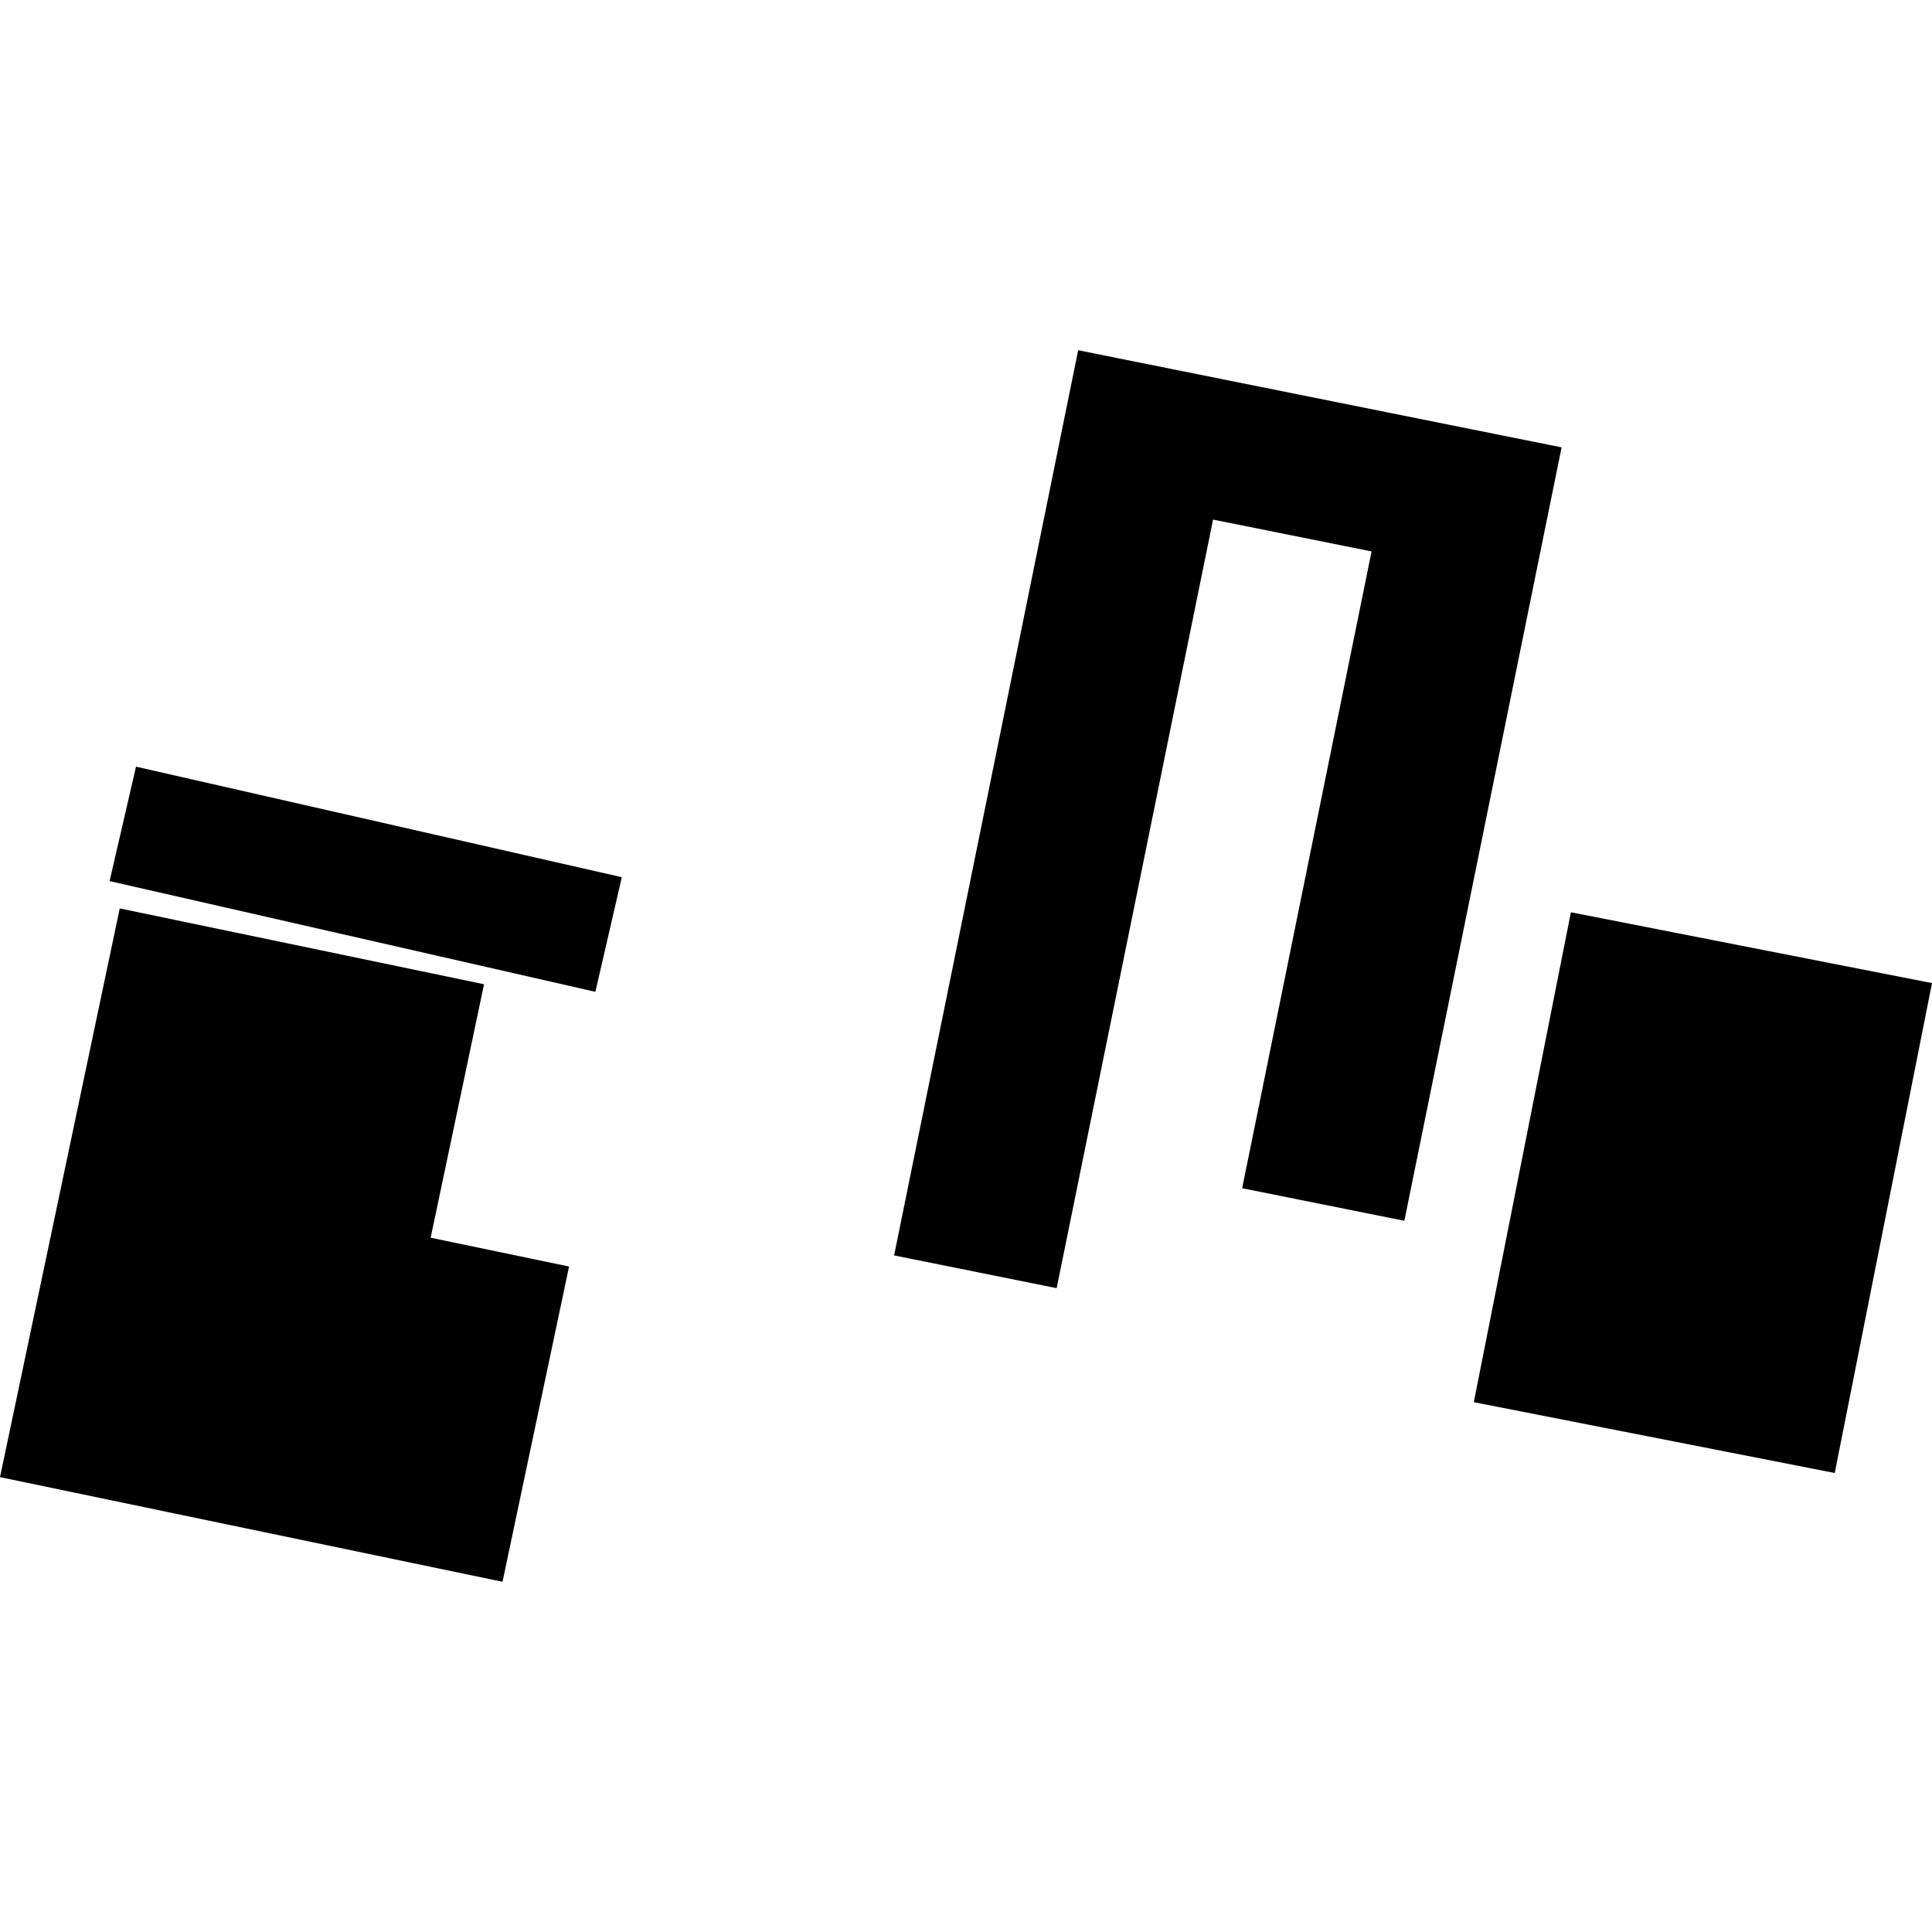
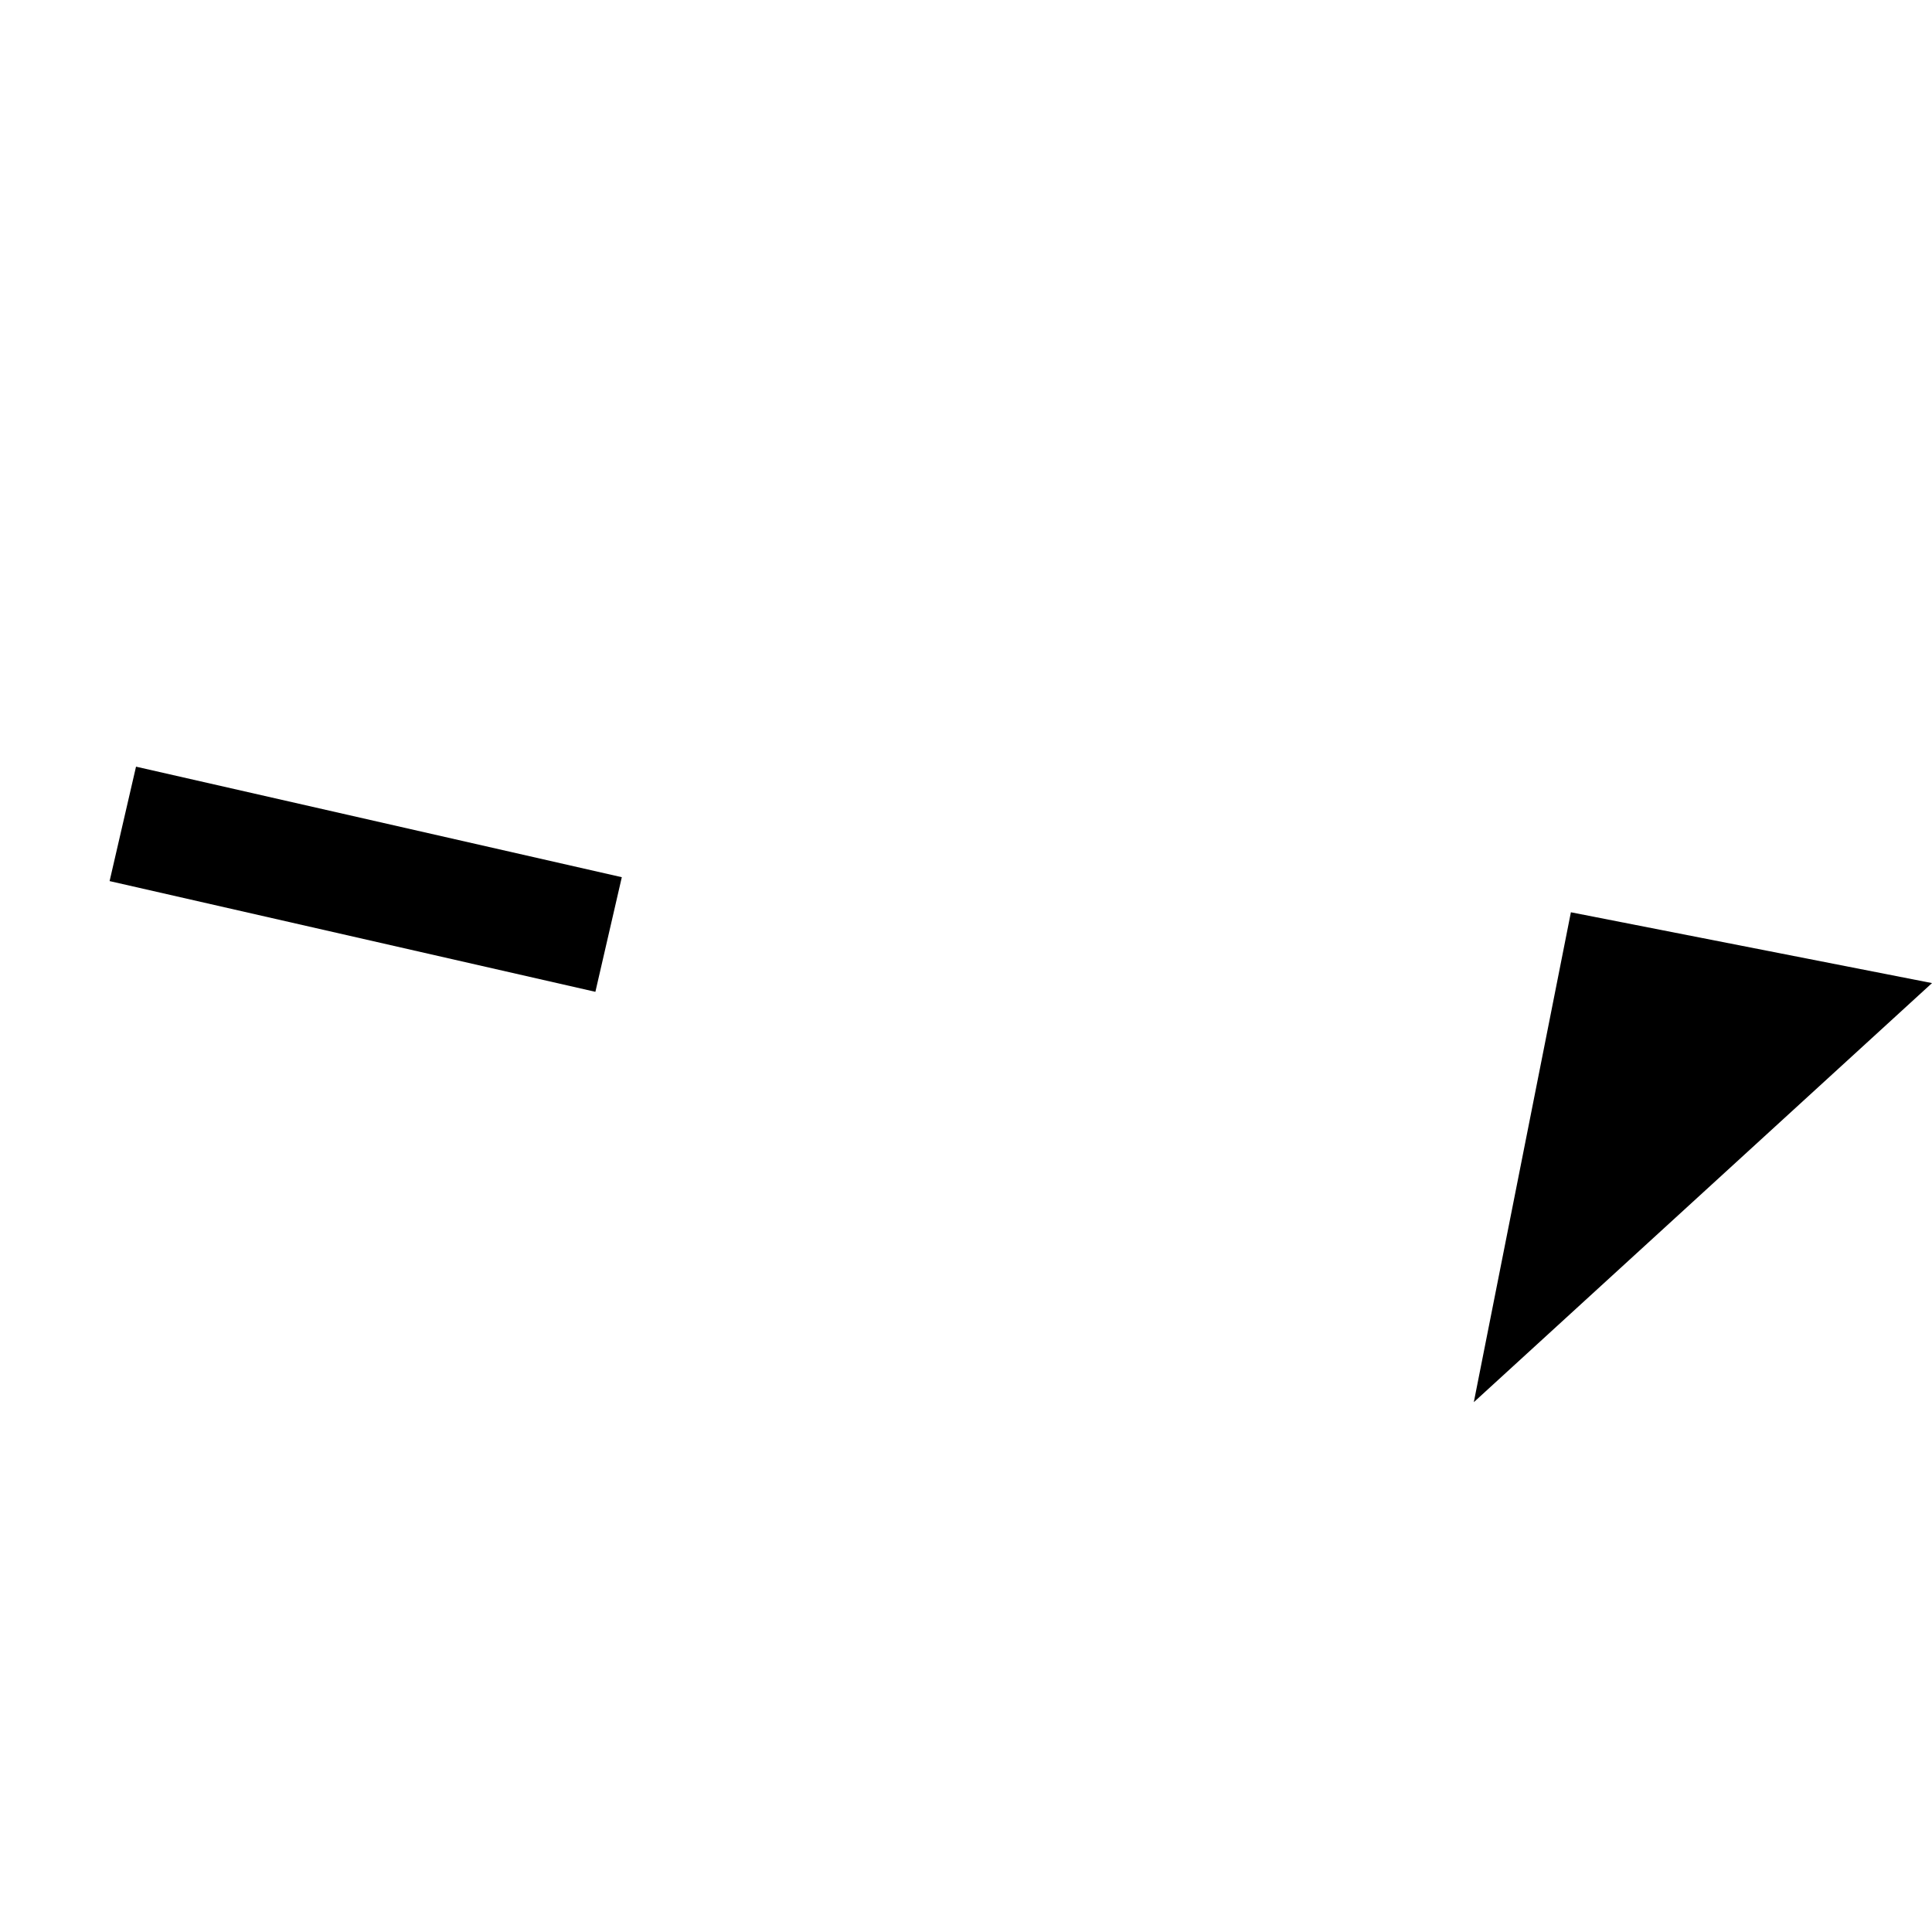
<svg xmlns="http://www.w3.org/2000/svg" height="288pt" version="1.1" viewBox="0 0 288 288" width="288pt">
  <defs>
    <style type="text/css">
*{stroke-linecap:butt;stroke-linejoin:round;}
  </style>
  </defs>
  <g id="figure_1">
    <g id="patch_1">
-       <path d="M 0 288  L 288 288  L 288 0  L 0 0  z " style="fill:none;opacity:0;" />
-     </g>
+       </g>
    <g id="axes_1">
      <g id="PatchCollection_1">
        <path clip-path="url(#p34f11480ef)" d="M 20.277 114.285  L 92.692 130.763  L 88.753 147.849  L 16.337 131.343  L 20.277 114.285  " />
-         <path clip-path="url(#p34f11480ef)" d="M 17.851 135.416  L 72.155 146.719  L 64.199 184.503  L 84.83 188.799  L 74.909 235.793  L 0 220.194  L 17.851 135.416  " />
-         <path clip-path="url(#p34f11480ef)" d="M 234.171 135.991  L 288 146.548  L 273.501 219.578  L 219.698 209.021  L 234.171 135.991  " />
-         <path clip-path="url(#p34f11480ef)" d="M 133.284 187.143  L 160.722 52.207  L 232.784 66.688  L 209.345 181.982  L 185.168 177.128  L 204.457 82.2  L 180.828 77.453  L 157.514 192.024  L 133.284 187.143  " />
+         <path clip-path="url(#p34f11480ef)" d="M 234.171 135.991  L 288 146.548  L 219.698 209.021  L 234.171 135.991  " />
      </g>
    </g>
  </g>
  <defs>
    <clipPath id="p34f11480ef">
      <rect height="183.586" width="288" x="0" y="52.207" />
    </clipPath>
  </defs>
</svg>